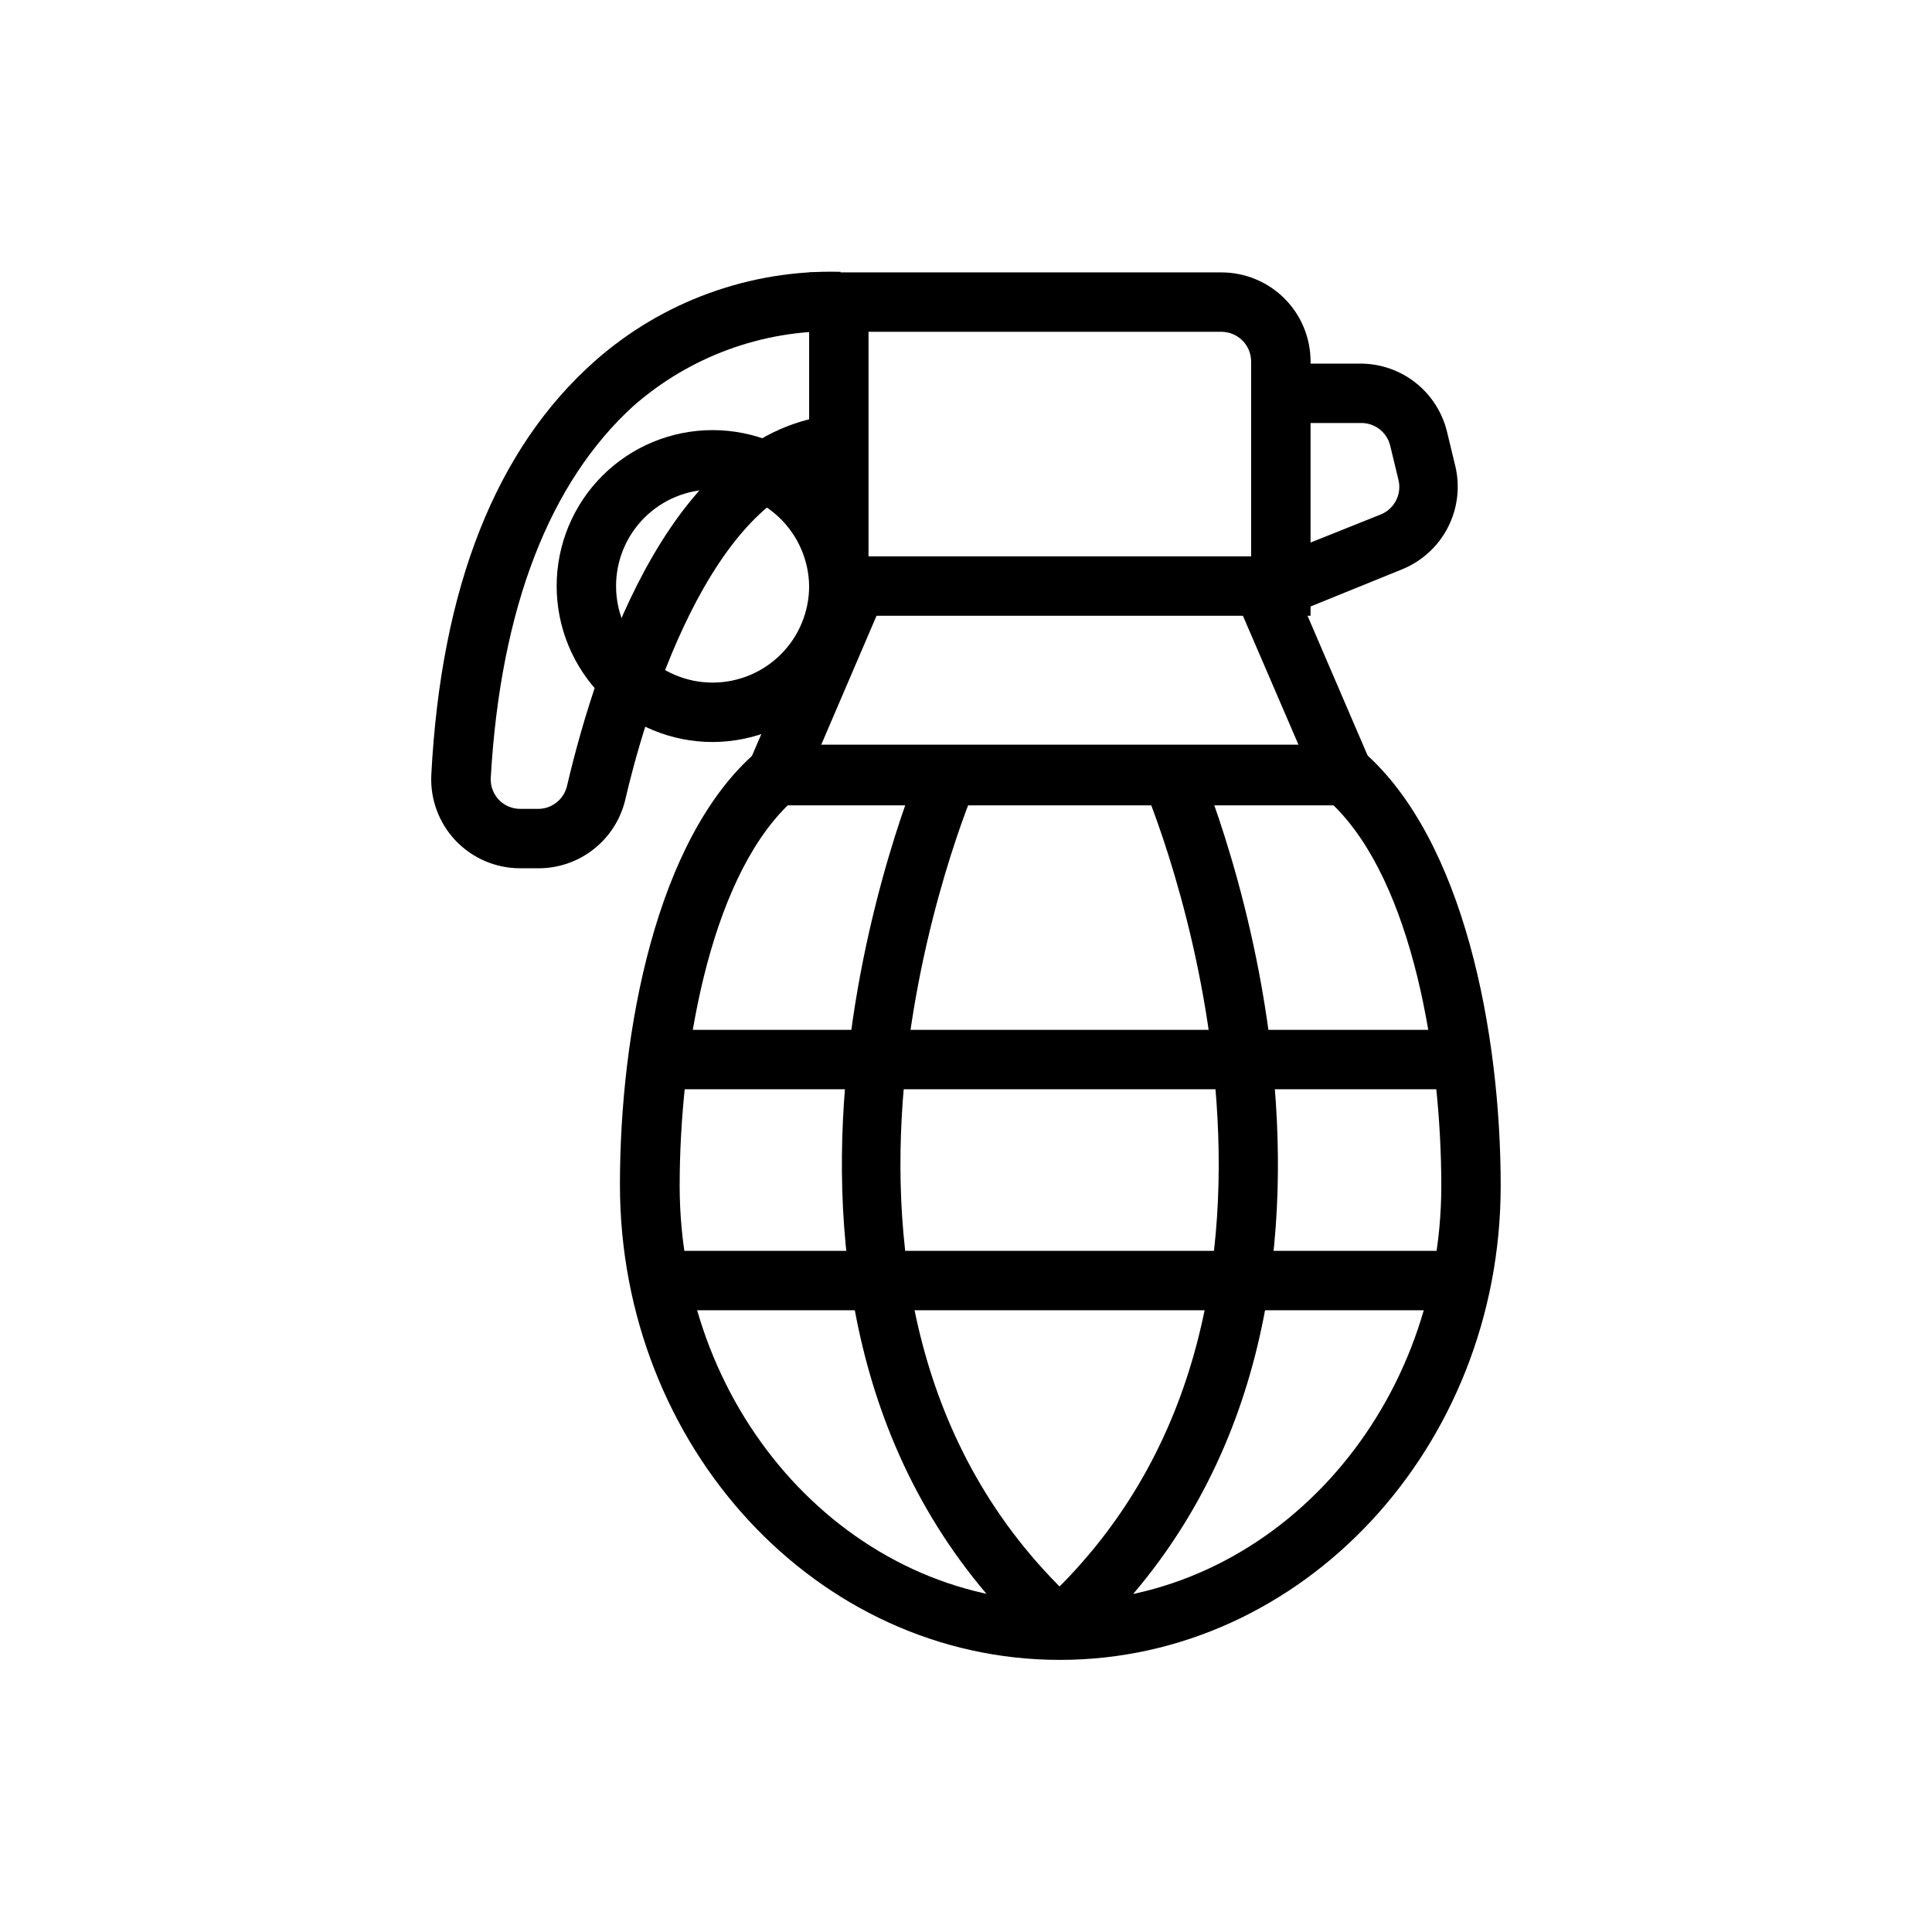
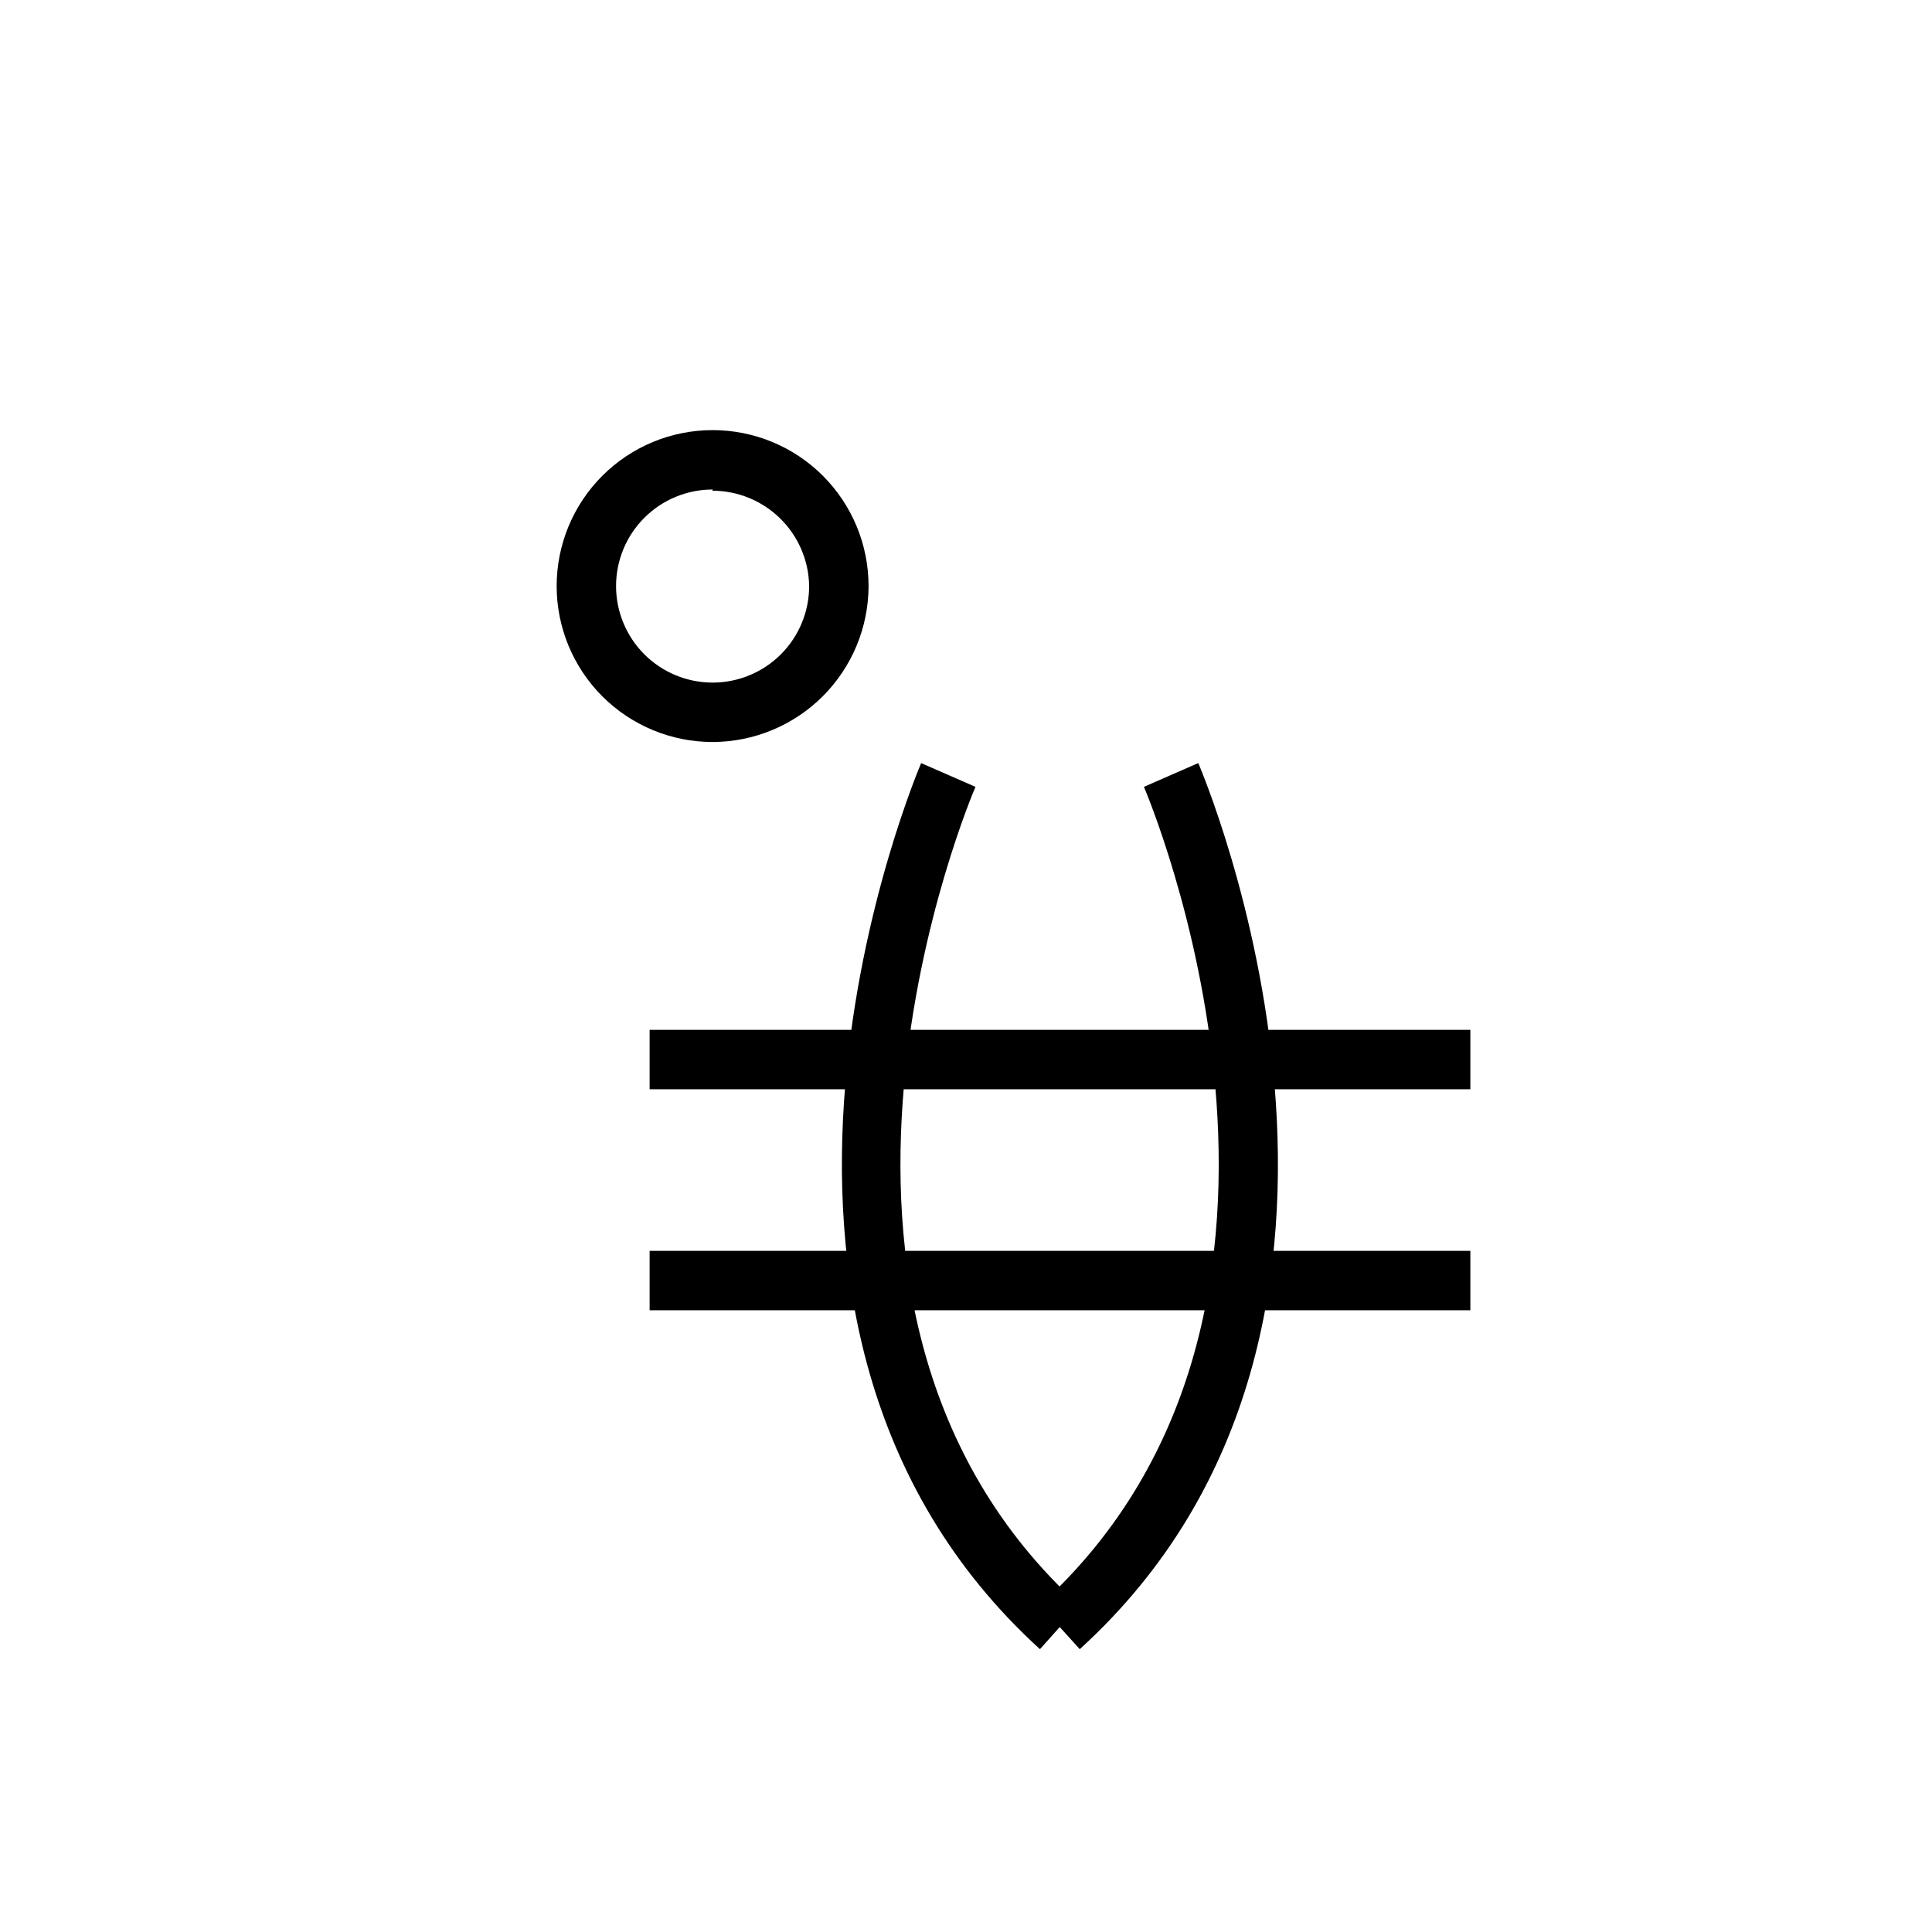
<svg xmlns="http://www.w3.org/2000/svg" fill="#000000" width="800px" height="800px" version="1.1" viewBox="144 144 512 512">
  <g>
-     <path d="m491.31 307.19h-132.88v-91h109.27c6.262 0 12.27 2.488 16.699 6.918 4.426 4.426 6.914 10.434 6.914 16.699zm-117.14-15.742 101.39-0.004v-51.637c0-2.09-0.828-4.094-2.305-5.566-1.477-1.477-3.481-2.309-5.566-2.309h-93.52z" />
-     <path d="m486.59 306.64-5.824-14.641 29.125-11.652c3.621-1.453 5.629-5.34 4.723-9.133l-2.203-9.133v0.004c-0.887-3.602-4.164-6.094-7.871-5.984h-21.098v-15.742h21.098c5.273 0.004 10.395 1.773 14.547 5.023 4.152 3.254 7.094 7.805 8.359 12.922l2.203 9.133h0.004c1.332 5.519 0.637 11.332-1.969 16.379-2.602 5.043-6.934 8.984-12.203 11.094z" />
    <path d="m332.85 340.64c-10.961 0-21.473-4.356-29.227-12.105-7.75-7.75-12.102-18.262-12.102-29.223 0-10.961 4.352-21.473 12.102-29.223 7.754-7.754 18.266-12.105 29.227-12.105 10.961 0 21.473 4.352 29.223 12.105 7.75 7.75 12.105 18.262 12.105 29.223-0.023 10.953-4.383 21.453-12.129 29.199-7.746 7.746-18.246 12.105-29.199 12.129zm0-66.914c-6.785 0-13.293 2.695-18.094 7.496-4.797 4.797-7.492 11.305-7.492 18.09s2.695 13.293 7.492 18.09c4.801 4.797 11.309 7.492 18.094 7.492 6.785 0 13.293-2.695 18.09-7.492s7.492-11.305 7.492-18.09c-0.102-6.727-2.84-13.141-7.625-17.867-4.785-4.723-11.234-7.383-17.957-7.402z" />
-     <path d="m286.64 374.1h-4.723c-6.523 0.023-12.762-2.656-17.238-7.398-4.387-4.668-6.688-10.918-6.379-17.316 2.598-49.988 17.238-86.594 43.375-109.73v-0.004c17.93-15.828 41.195-24.27 65.102-23.613l-1.258 15.742c-19.738-0.273-38.871 6.797-53.688 19.836-22.043 20.074-35.188 53.215-37.785 98.637-0.074 2.098 0.688 4.137 2.125 5.668 1.496 1.57 3.578 2.453 5.746 2.441h4.488c3.75 0.09 7.047-2.477 7.871-6.141 8.266-35.188 28.574-94.465 71.398-98.32l1.34 15.742c-35.109 2.914-52.82 66.754-57.387 86.594-1.285 5.117-4.246 9.66-8.414 12.898-4.164 3.238-9.297 4.988-14.574 4.969z" />
-     <path d="m424.88 583.89c-64.312 0-116.59-56.363-116.59-125.95 0-40.383 9.523-91.711 36.211-114.7l2.203-1.891h156.42l2.203 1.891c26.688 23.301 36.371 74.625 36.371 115.01 0 69.273-52.508 125.64-116.82 125.64zm-72.109-226.48c-21.098 20.625-28.652 66.754-28.652 100.84 0 60.613 45.266 110.21 100.84 110.21 55.578 0.004 101-49.59 101-110.21 0-34.086-7.477-80.215-28.574-100.84z" />
-     <path d="m512.1 357.41h-174.45l26.293-61.164 14.406 6.141-16.848 39.281h126.74l-16.922-39.281 14.484-6.141z" />
    <path d="m316.16 416.92h217.5v15.742h-217.5z" />
    <path d="m316.16 475.49h217.5v15.742h-217.5z" />
    <path d="m419.6 581.05c-95.094-86.594-32.039-233.41-31.488-234.82l14.406 6.297c-0.629 1.34-59.117 138.07 27.473 216.88z" />
    <path d="m430.15 581.05-10.547-11.652c86.594-78.719 28.102-215.54 27.551-216.88l14.406-6.297c0.629 1.578 63.762 148.23-31.41 234.82z" />
  </g>
</svg>